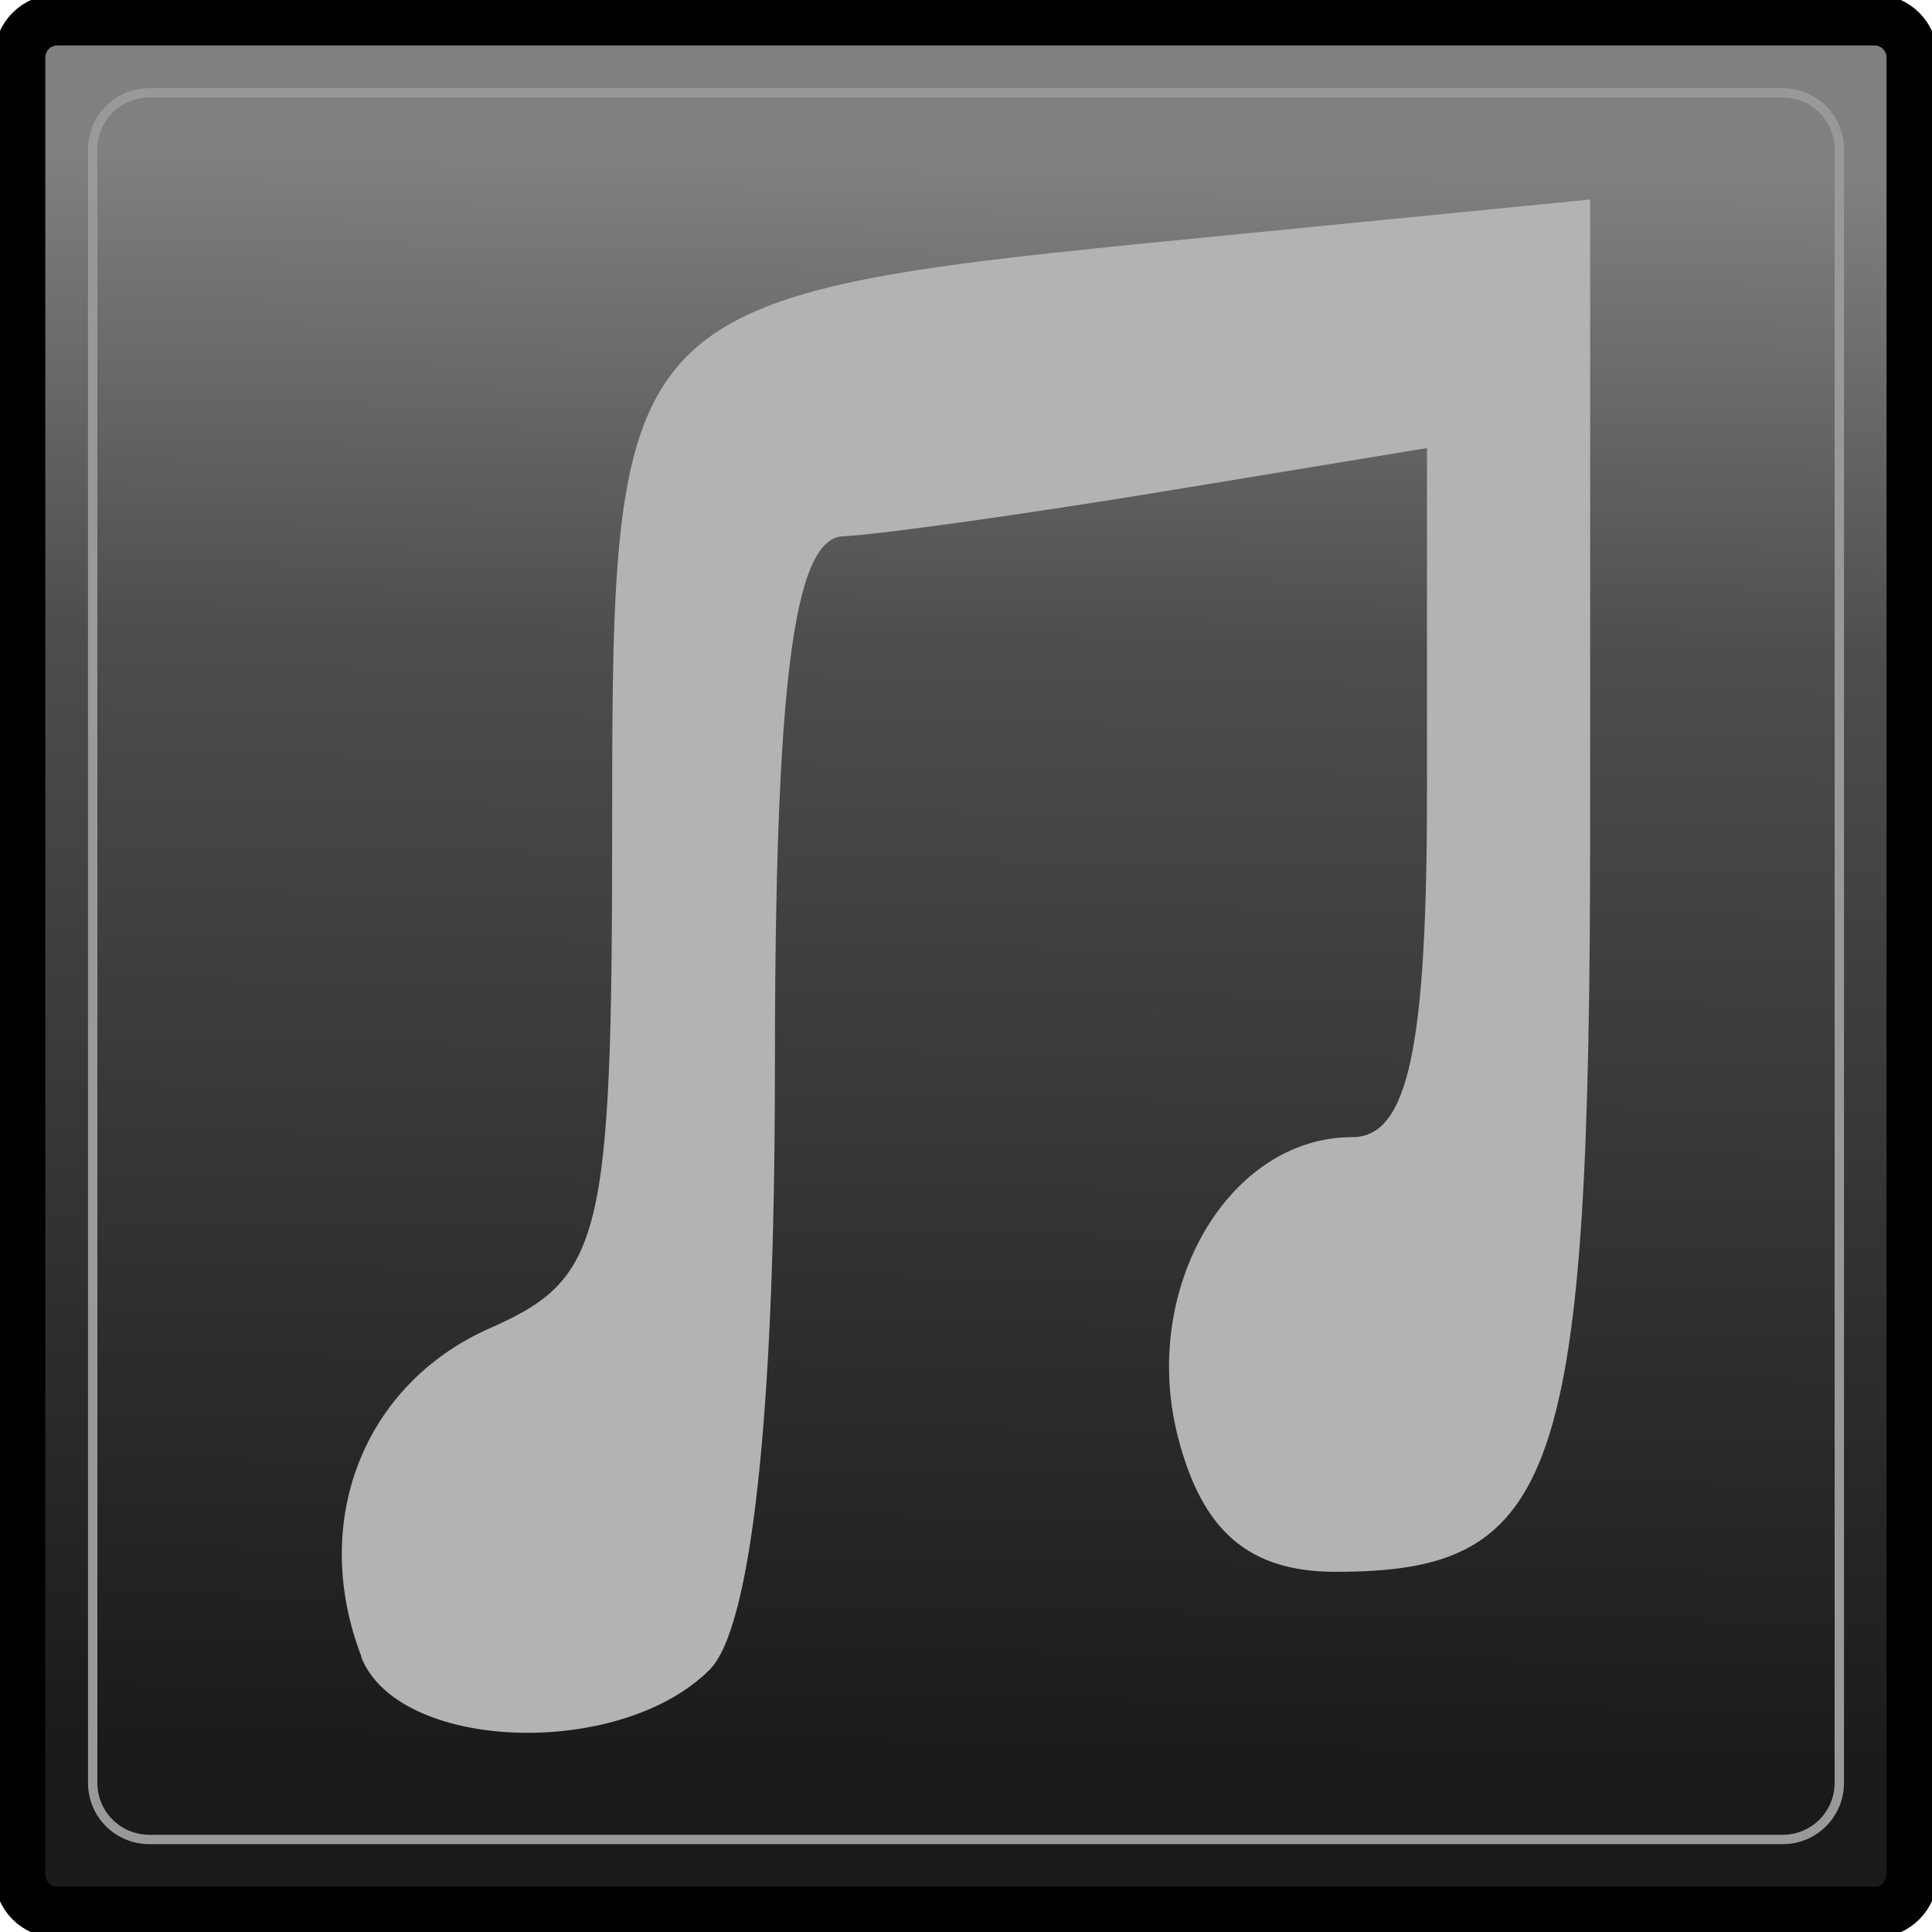
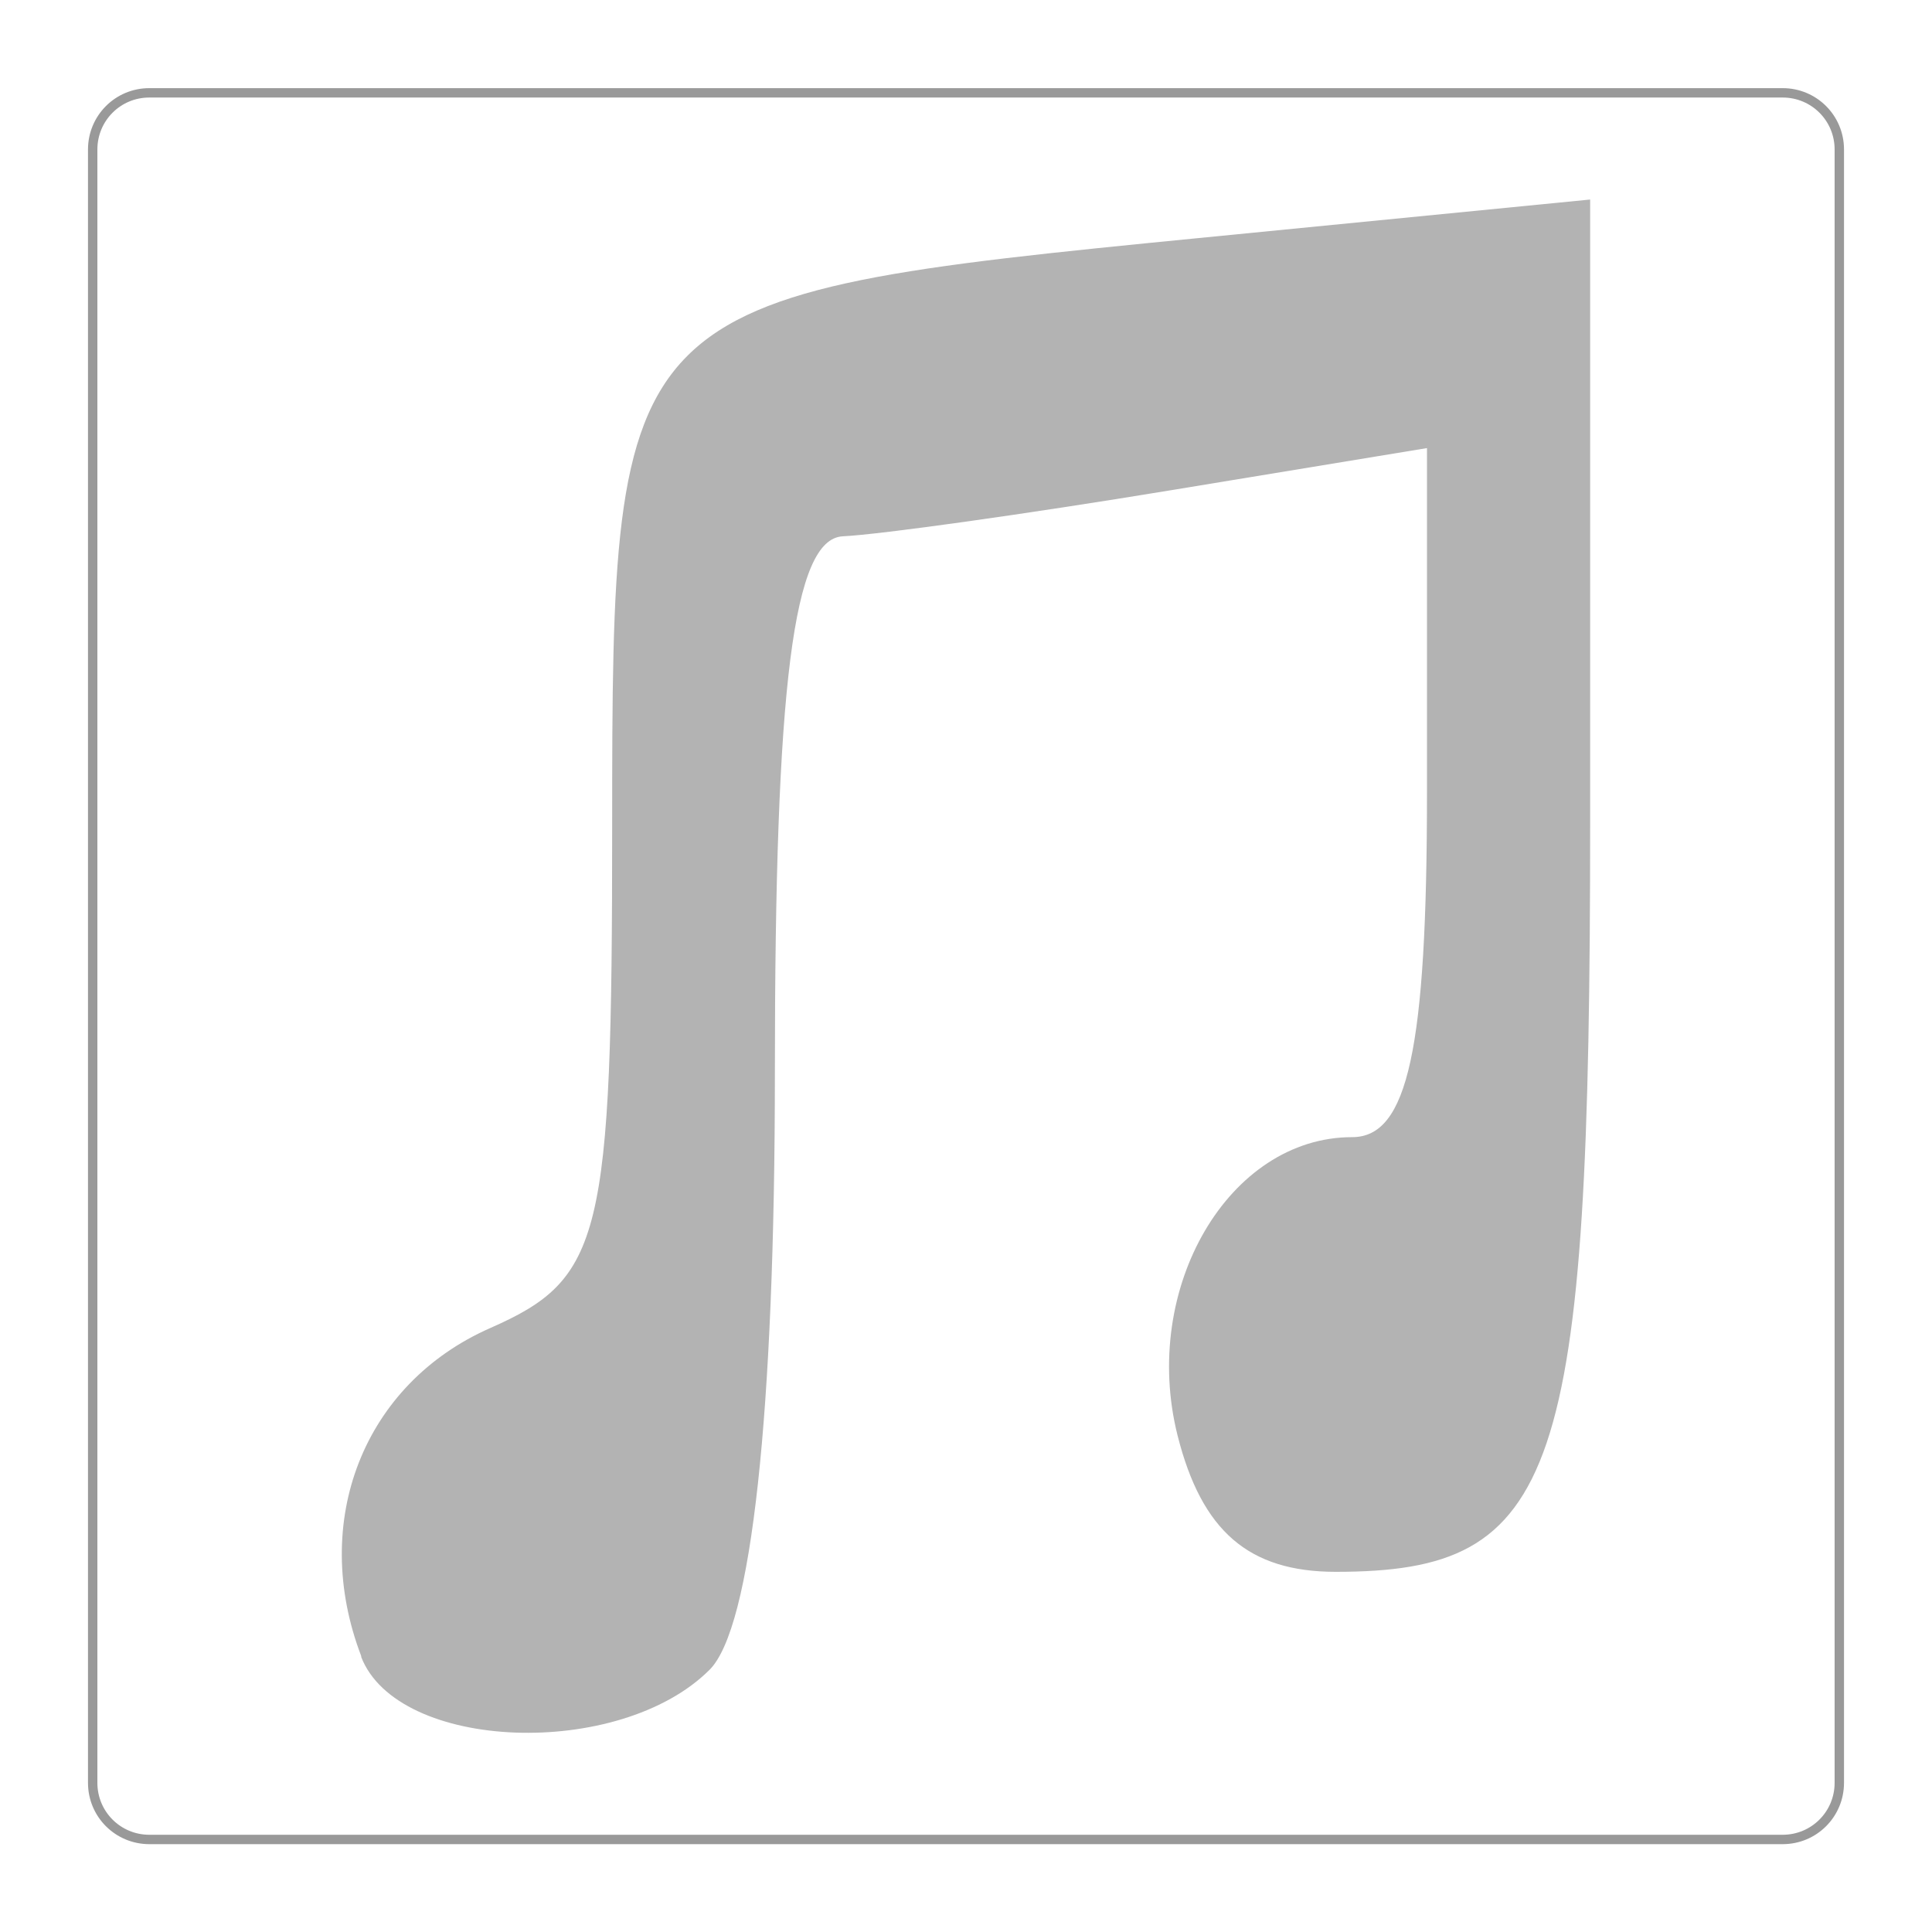
<svg xmlns="http://www.w3.org/2000/svg" xmlns:ns1="http://www.inkscape.org/namespaces/inkscape" xmlns:ns2="http://sodipodi.sourceforge.net/DTD/sodipodi-0.dtd" xmlns:xlink="http://www.w3.org/1999/xlink" width="49" height="49" viewBox="0 0 12.965 12.965" version="1.1" id="svg2899" ns1:version="0.92.4 5da689c313, 2019-01-14" ns2:docname="parrilla_off.png">
  <defs id="defs2893">
    <linearGradient ns1:collect="always" xlink:href="#linearGradient1736" id="linearGradient4049" gradientUnits="userSpaceOnUse" gradientTransform="matrix(0.495,0,0,0.495,5.035,133.286)" x1="49.607" y1="56.283" x2="49.964" y2="34.434" />
    <linearGradient ns1:collect="always" id="linearGradient1736">
      <stop style="stop-color:#1a1a1a;stop-opacity:1" offset="0" id="stop1732" />
      <stop id="stop1740" offset="0.698" style="stop-color:#4d4d4d;stop-opacity:1" />
      <stop style="stop-color:#808080;stop-opacity:1" offset="1" id="stop1734" />
    </linearGradient>
  </defs>
  <ns2:namedview id="base" pagecolor="#ffffff" bordercolor="#666666" borderopacity="1.0" ns1:pageopacity="0.0" ns1:pageshadow="2" ns1:zoom="1.979899" ns1:cx="55.967662" ns1:cy="19.918007" ns1:document-units="px" ns1:current-layer="layer1" showgrid="false" units="px" ns1:window-width="1366" ns1:window-height="743" ns1:window-x="0" ns1:window-y="0" ns1:window-maximized="1" />
  <g ns1:label="Capa 1" ns1:groupmode="layer" id="layer1" transform="translate(0,-284.035)">
    <g id="g5804" transform="translate(-18.649,134.856)" ns1:export-filename="/home/yeti/g5804.png" ns1:export-xdpi="96" ns1:export-ydpi="96">
-       <path style="opacity:1;fill:url(#linearGradient4049);fill-opacity:1;stroke:#000000;stroke-width:0.344;stroke-linecap:round;stroke-miterlimit:4;stroke-dasharray:none" d="m 19.035,149.312 h 12.192 c 0.141,0 0.254,0.113 0.254,0.254 v 12.192 c 0,0.141 -0.113,0.254 -0.254,0.254 h -12.192 c -0.141,0 -0.254,-0.113 -0.254,-0.254 v -12.192 c 0,-0.141 0.113,-0.254 0.254,-0.254 z" id="rect4045" ns1:connector-curvature="0" />
      <path style="opacity:1;fill:none;fill-opacity:1;stroke:#999999;stroke-width:0.063;stroke-linecap:round;stroke-miterlimit:4;stroke-dasharray:none" d="m 19.651,149.802 h 10.961 c 0.21,0 0.38,0.169 0.38,0.38 v 10.961 c 0,0.21 -0.169,0.38 -0.38,0.38 H 19.651 c -0.21,0 -0.38,-0.169 -0.38,-0.38 v -10.961 c 0,-0.21 0.169,-0.38 0.38,-0.38 z" id="rect4047" ns1:connector-curvature="0" />
      <path ns1:connector-curvature="0" id="path4055" d="m 21.074,160.295 c -0.348,-0.906 0.015,-1.83 0.865,-2.204 0.752,-0.331 0.818,-0.601 0.818,-3.36 0,-3.542 0.028,-3.57 3.931,-3.954 l 2.632,-0.259 v 4.167 c 0,4.419 -0.211,5.042 -1.707,5.042 -0.584,0 -0.9,-0.273 -1.062,-0.916 -0.248,-0.989 0.345,-2.001 1.172,-2.001 0.374,0 0.502,-0.591 0.502,-2.312 v -2.312 l -1.732,0.285 c -0.953,0.157 -1.937,0.295 -2.188,0.307 -0.332,0.016 -0.456,0.991 -0.456,3.595 0,2.293 -0.157,3.73 -0.438,4.011 -0.605,0.605 -2.095,0.549 -2.339,-0.088 z" style="fill:#b3b3b3;stroke-width:0.365" ns1:export-xdpi="96" ns1:export-ydpi="96" />
    </g>
  </g>
</svg>